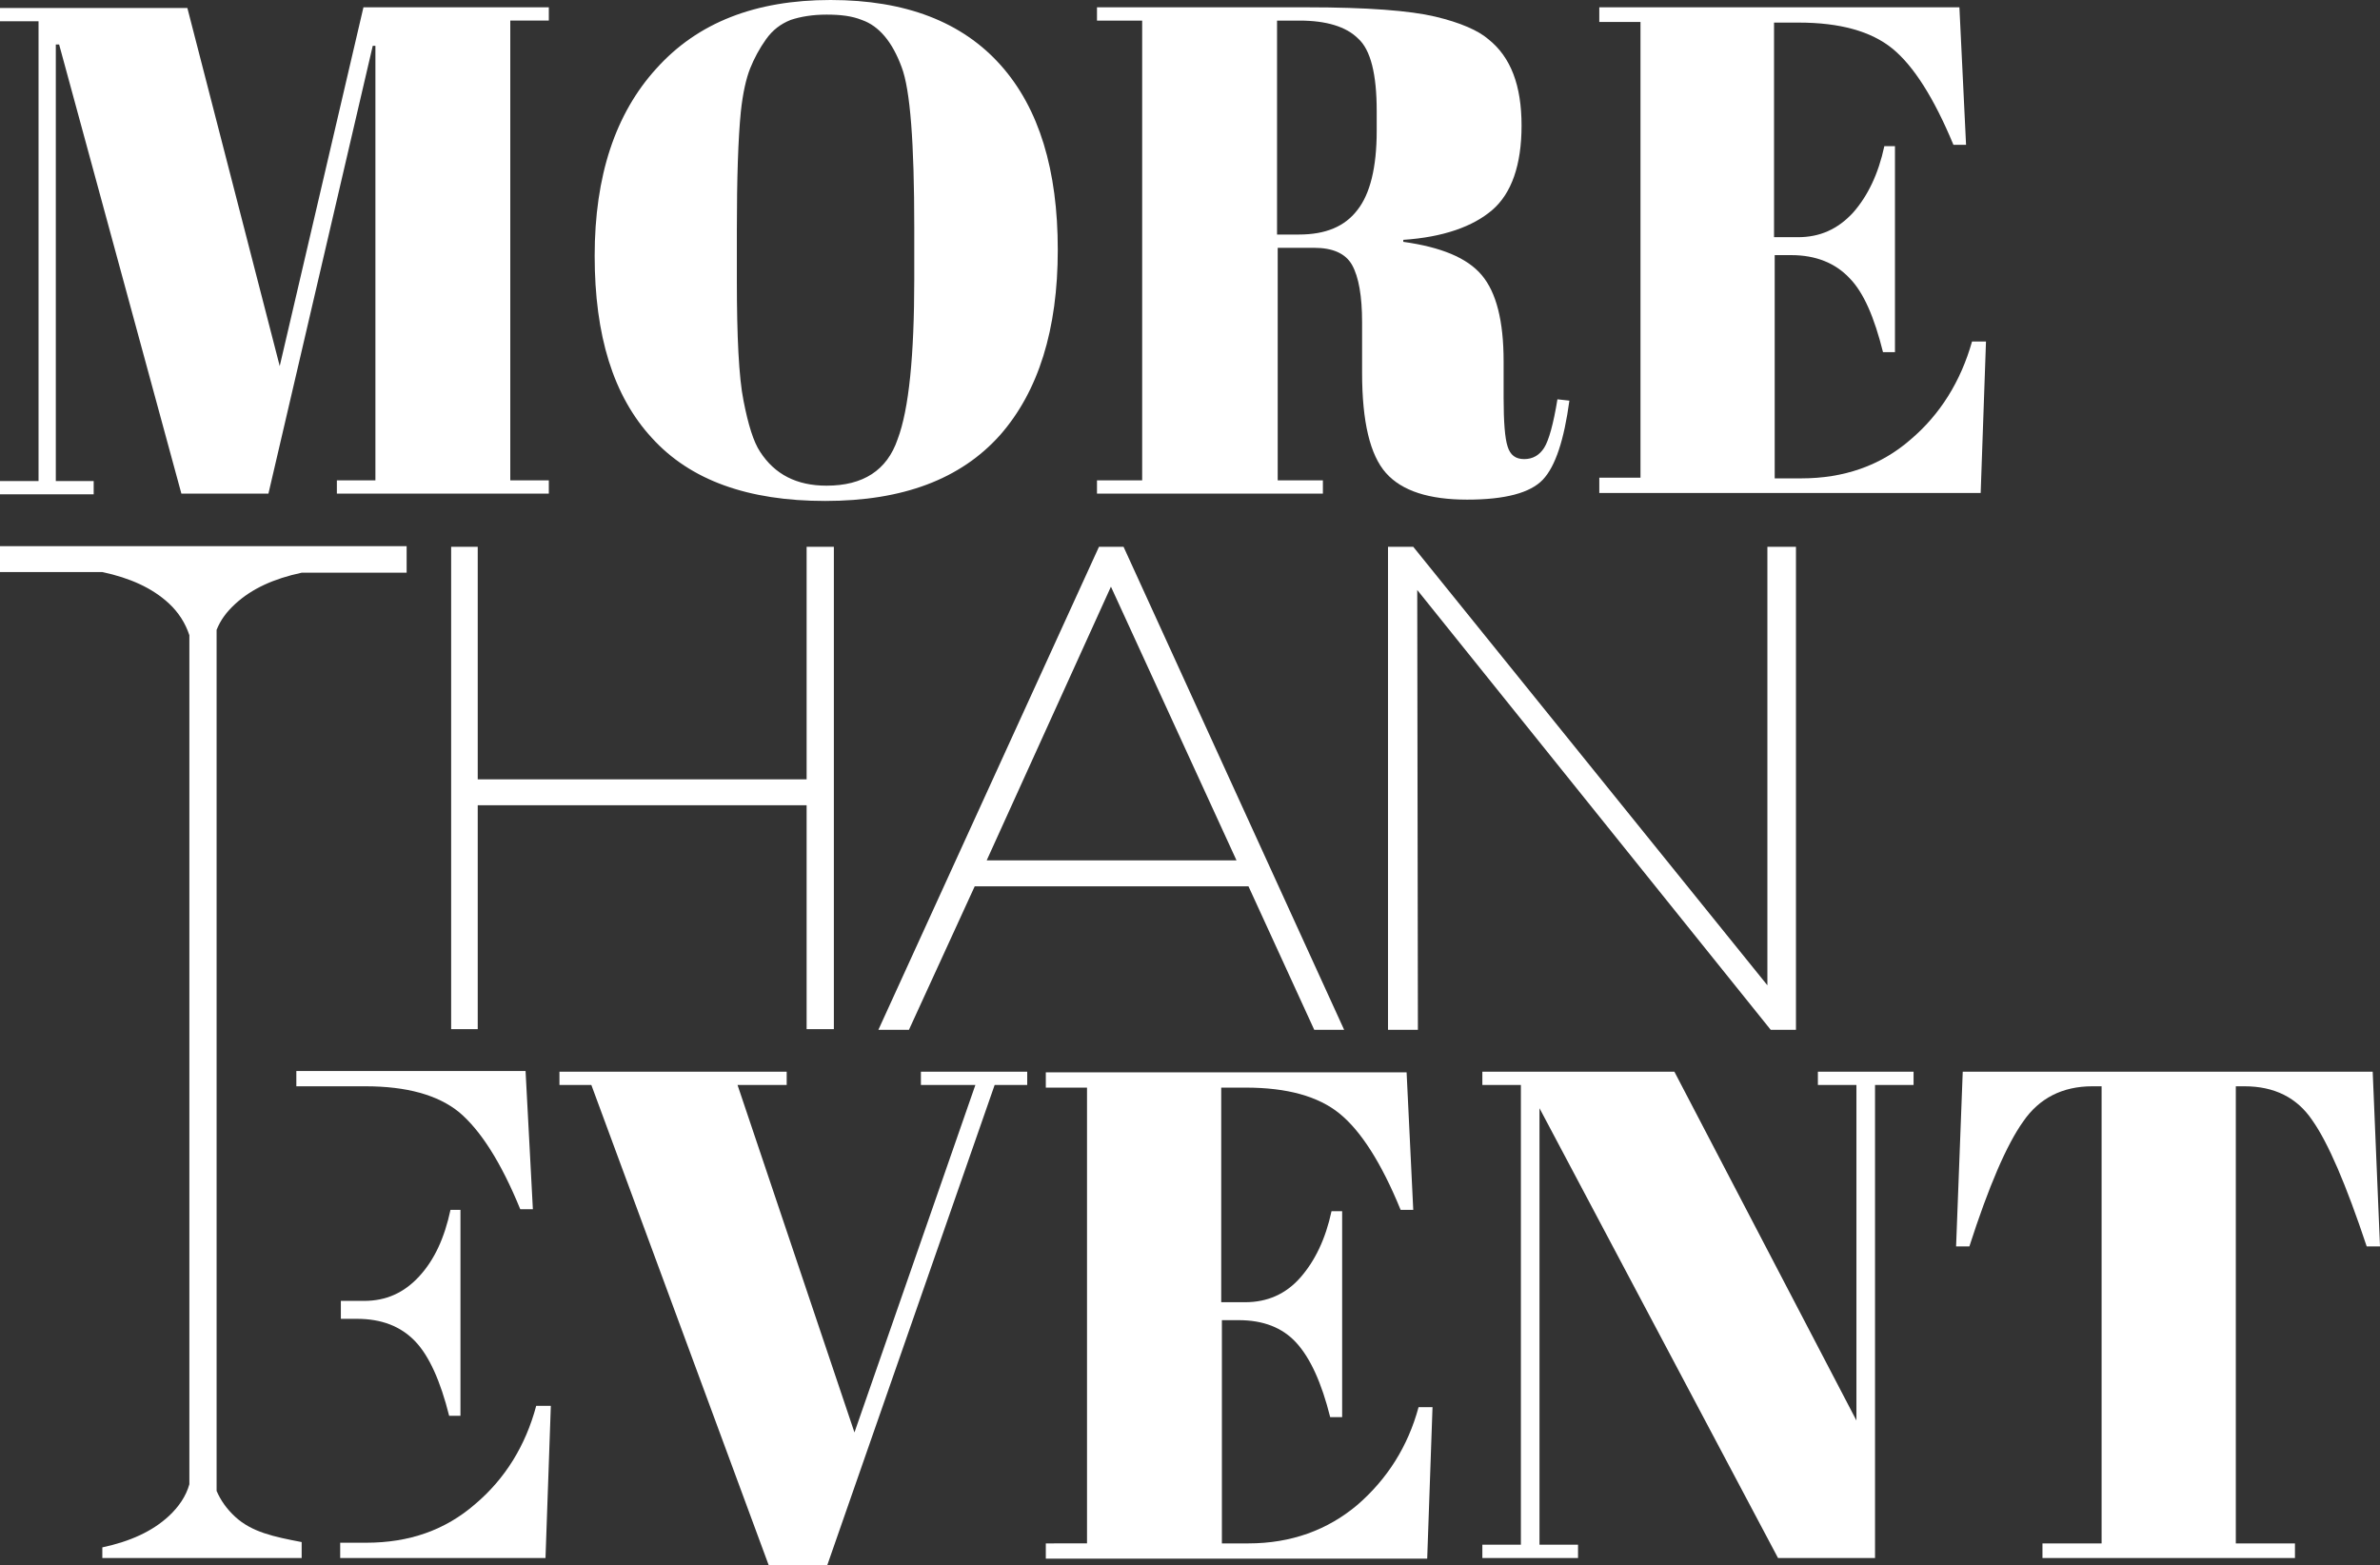
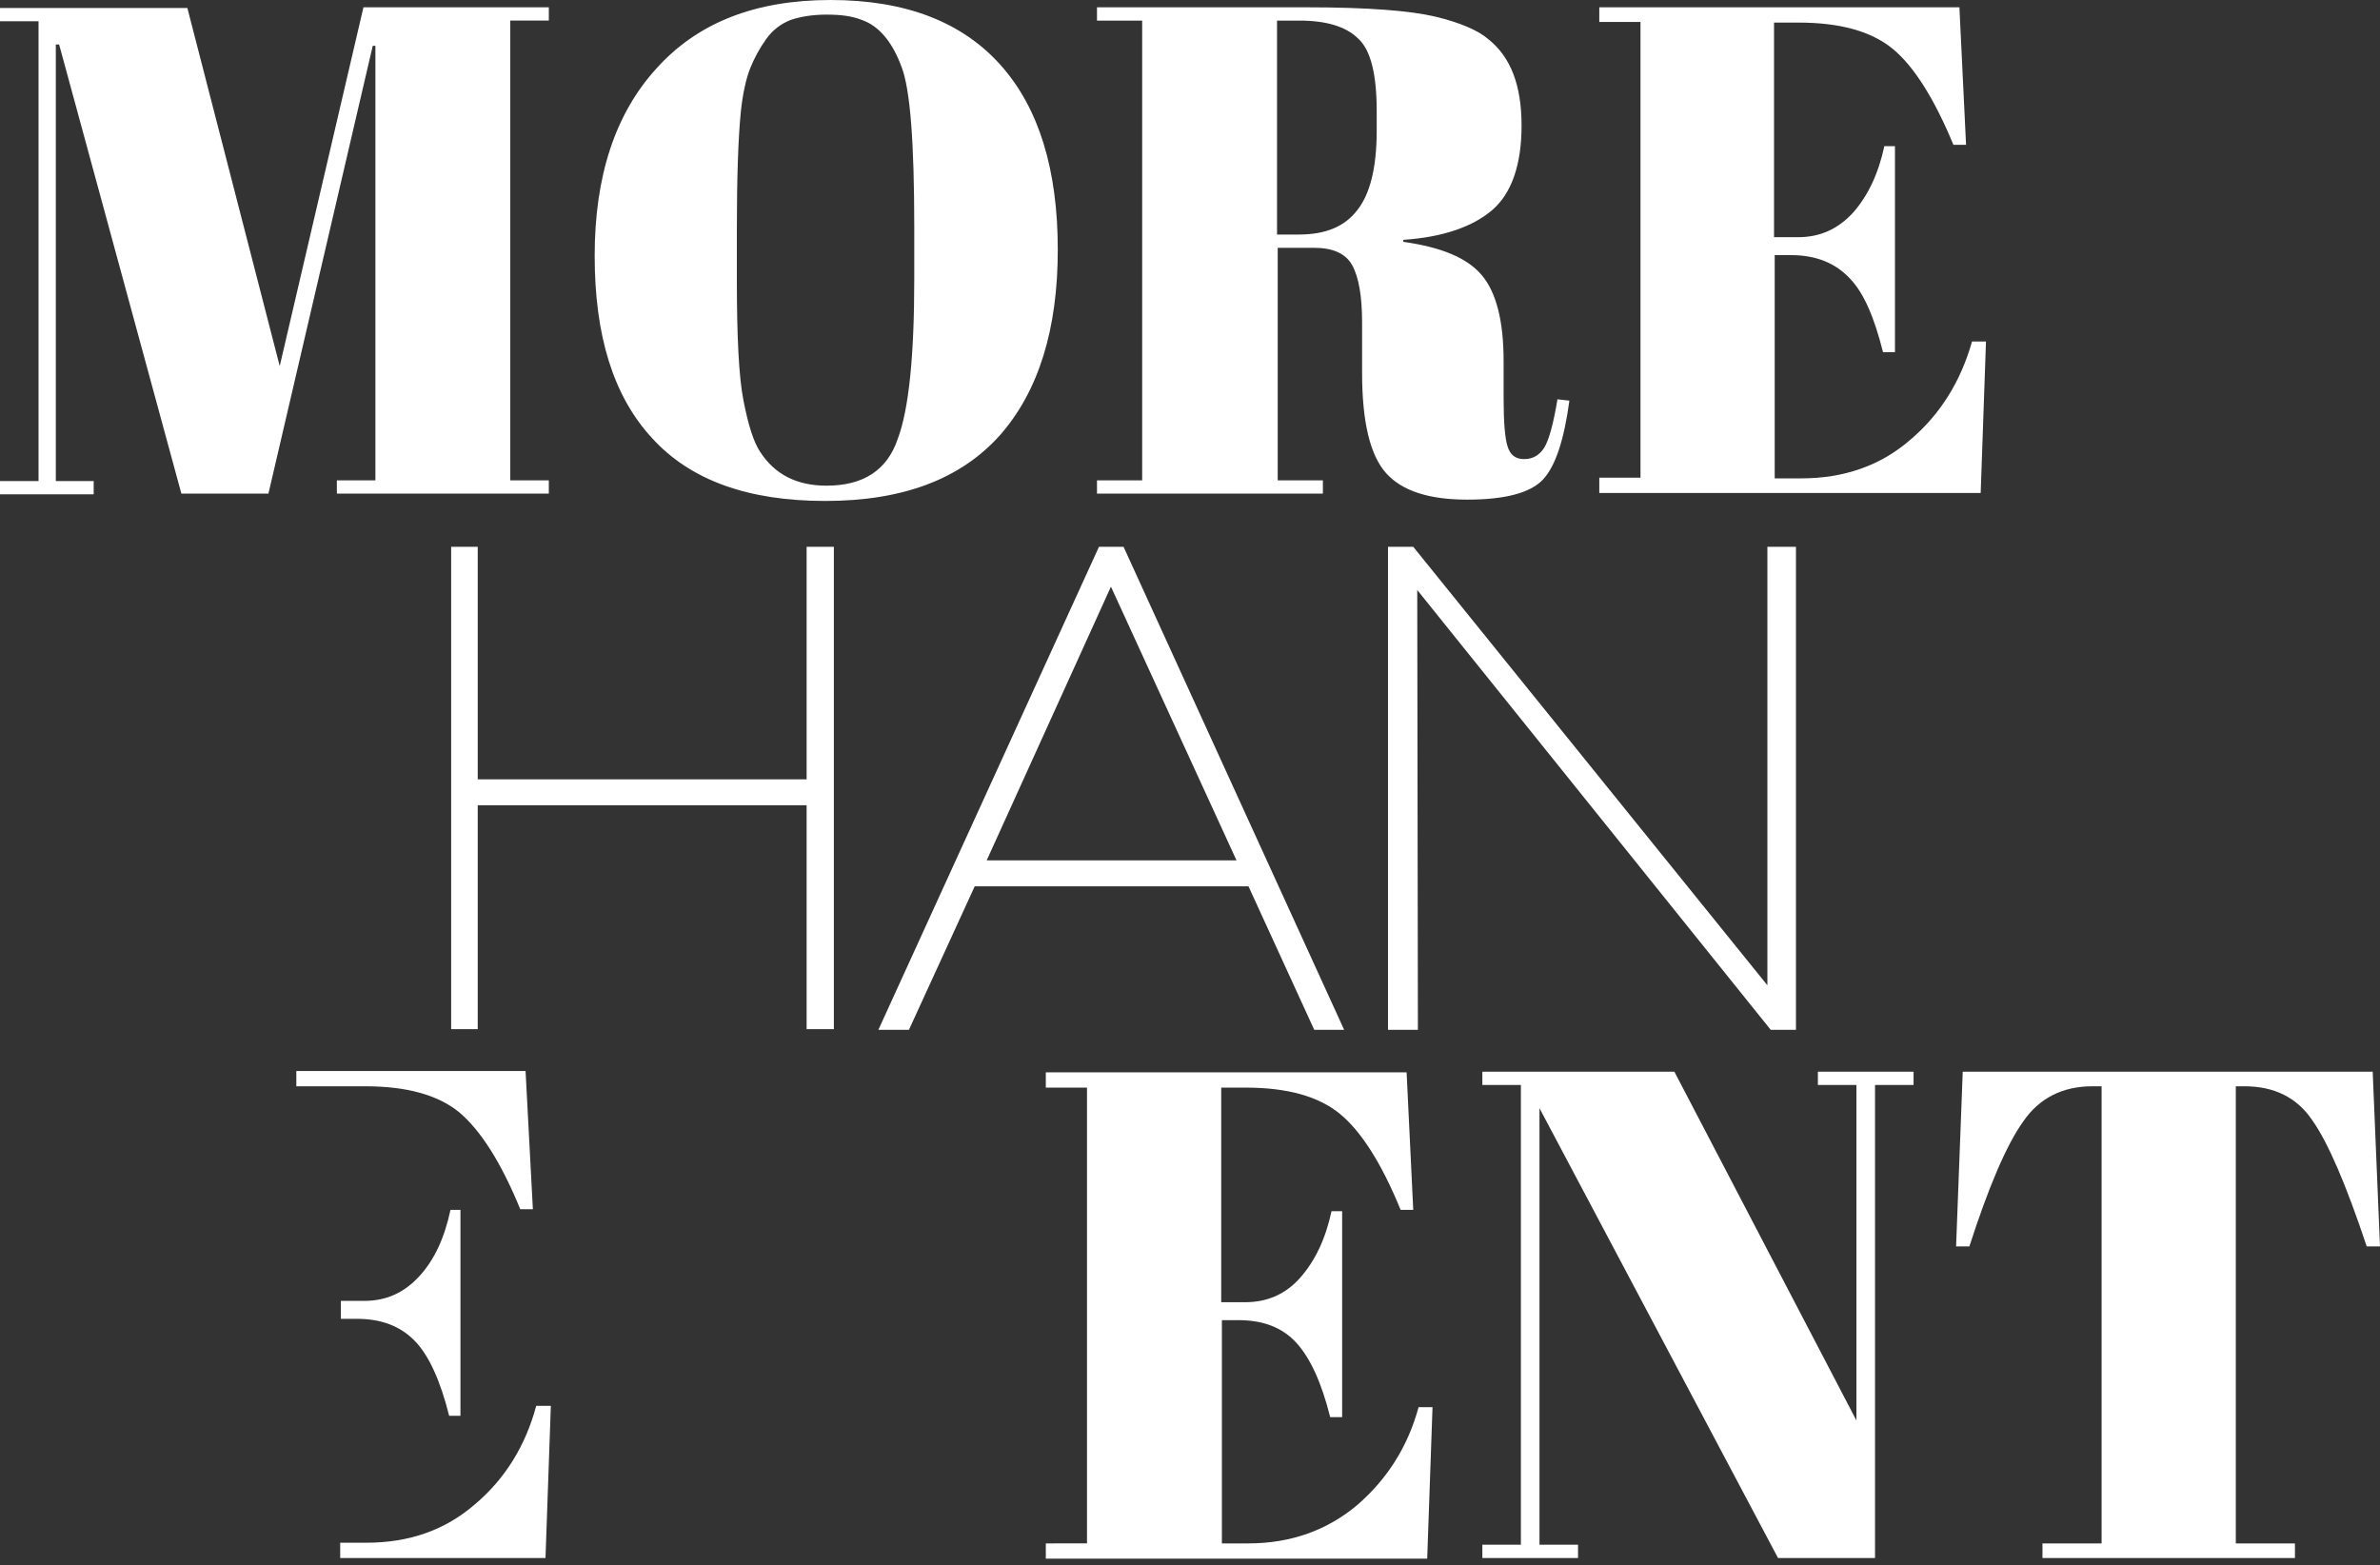
<svg xmlns="http://www.w3.org/2000/svg" version="1.1" id="Layer_1" x="0px" y="0px" style="enable-background:new 0 0 500 500;" xml:space="preserve" viewBox="77.6 132.3 358.2 235.6">
  <rect x="77.6" y="132.3" width="358.2" height="235.6" fill="#333333" stroke="none" />
  <style type="text/css">
	.st0{fill:#020203;}
	.st1{fill:#FFFFFF;}
</style>
  <g>
    <g>
      <polygon class="st1" points="199,249.6 149.5,249.6 149.5,214.6 145.5,214.6 145.5,287.2 149.5,287.2 149.5,253.5 199,253.5     199,287.2 203.1,287.2 203.1,214.6 199,214.6   " />
      <path class="st1" d="M243,214.6l-33.2,72.7h4.6l9.9-21.6h41.2l9.9,21.6h4.5l-33.2-72.7H243z M226.1,261.8l18.7-41.2l18.9,41.2    H226.1z" />
      <polygon class="st1" points="343.6,214.6 343.6,280.6 290.3,214.6 286.5,214.6 286.5,287.3 291,287.3 290.9,221.1 344.1,287.3     347.9,287.3 347.9,214.6   " />
    </g>
    <g>
      <g>
        <path class="st1" d="M132.3,133.4h27.9v2h-5.8v69.2h5.8v2h-31.9v-2h5.8v-65.4h-0.4l-15.7,67.4h-13.1L86.5,139H86v65.7h5.7v2H77.6     v-2h5.8v-69.2h-5.8v-2h28.2l13.9,53.9L132.3,133.4z" />
        <path class="st1" d="M201.8,207.7c-11.6,0-20.3-3.1-26.1-9.5c-5.8-6.3-8.6-15.4-8.6-27.4s3.1-21.4,9.3-28.2     c6.2-6.9,14.9-10.3,26.2-10.3c11.3,0,19.8,3.3,25.6,9.8c5.8,6.5,8.6,15.8,8.6,27.8c0,12-2.9,21.3-8.7,27.9     C222.2,204.4,213.5,207.7,201.8,207.7z M215.2,174.3v-7.7c0-12.8-0.6-20.8-1.9-24.2c-1.4-3.8-3.4-6.2-6-7.1     c-1.5-0.6-3.2-0.8-5.3-0.8s-3.9,0.3-5.4,0.8c-1.5,0.6-2.7,1.5-3.7,2.9c-1,1.4-1.8,2.9-2.4,4.4c-0.6,1.5-1.1,3.7-1.4,6.5     c-0.4,4-0.6,10-0.6,17.9v7.5c0,8.5,0.3,14.6,1,18.1c0.7,3.6,1.5,6.2,2.5,7.7c2.2,3.4,5.5,5.1,10,5.1c5.5,0,9.1-2.3,10.7-7     C214.4,193.9,215.2,185.8,215.2,174.3z" />
        <path class="st1" d="M275.4,169.6h-5.5v35h6.8v2h-34v-2h6.8v-69.2h-6.8v-2h31.6c9.1,0,15.5,0.5,19.3,1.4c3.8,0.9,6.5,2.1,8,3.4     c3.4,2.7,5,7,5,13c0,5.9-1.5,10.2-4.4,12.7c-2.9,2.5-7.4,4.1-13.4,4.5v0.3c5.7,0.8,9.6,2.4,11.8,5s3.3,6.9,3.3,13v5.5     c0,3.6,0.2,6.1,0.6,7.3c0.4,1.3,1.2,1.9,2.5,1.9c1.3,0,2.3-0.6,3-1.7c0.7-1.1,1.4-3.6,2-7.3l1.8,0.2c-0.8,5.9-2.1,9.9-4,11.9     c-1.9,2-5.7,3-11.4,3c-5.7,0-9.8-1.3-12.2-4c-2.4-2.7-3.6-7.7-3.6-15.1v-7.6c0-3.9-0.5-6.8-1.5-8.6S278.1,169.6,275.4,169.6z      M269.8,135.4v32.2h3.3c4,0,6.9-1.2,8.8-3.7c1.9-2.4,2.9-6.4,2.9-11.9v-3c0-5.5-0.9-9.2-2.8-10.9c-1.8-1.8-4.8-2.7-8.8-2.7H269.8     z" />
        <path class="st1" d="M318.1,133.4h54.4l1,20.7h-1.9c-2.9-7-6-11.9-9.2-14.5s-7.9-3.9-14.1-3.9h-3.7V168h3.6c3.3,0,6-1.2,8.3-3.7     c2.2-2.5,3.8-5.8,4.7-10h1.6v31H361c-1.3-5.2-2.9-9-5.1-11.2c-2.1-2.2-5-3.4-8.7-3.4h-2.5v33.6h4c6.4,0,11.9-1.9,16.4-5.8     c4.5-3.8,7.6-8.8,9.3-14.8h2.1l-0.8,22.8h-57.4v-2.3h6.2v-68.6h-6.2V133.4z" />
      </g>
      <g>
        <path class="st1" d="M160.5,344l-0.8,22.8h-30.9v-2.3h3.9c6.5,0,11.9-1.9,16.4-5.8c4.5-3.8,7.6-8.8,9.2-14.8H160.5z" />
        <path class="st1" d="M157.8,314.3h-1.9c-2.9-7.1-6-11.9-9.2-14.6c-3.2-2.6-7.9-3.9-14.1-3.9h-10.4v-2.3h34.5L157.8,314.3z" />
        <path class="st1" d="M146.9,314.5v30.9h-1.7c-1.3-5.2-3-9-5.1-11.2c-2.2-2.3-5.1-3.4-8.8-3.4h-2.4v-2.7h3.5c3.3,0,6-1.2,8.3-3.7     c2.3-2.5,3.8-5.8,4.7-10H146.9z" />
-         <polygon class="st1" points="216.2,295.6 224.4,295.6 206.2,347.9 188.6,295.6 196,295.6 196,293.6 161.8,293.6 161.8,295.6      166.6,295.6 193.3,367.9 202.1,367.9 227.3,295.6 232.2,295.6 232.2,293.6 216.2,293.6    " />
        <path class="st1" d="M281.9,358.8c-4.5,3.8-10,5.8-16.4,5.8h-4v-33.6h2.5c3.7,0,6.6,1.1,8.7,3.4s3.8,6,5.1,11.2h1.8v-31h-1.6     c-0.9,4.2-2.5,7.5-4.7,10c-2.2,2.5-5,3.7-8.3,3.7h-3.6v-32.3h3.7c6.2,0,10.9,1.3,14.1,3.9c3.2,2.6,6.3,7.4,9.2,14.5h1.9l-1-20.7     H235v2.3h6.2v68.6H235v2.3h57.4l0.8-22.8h-2.1C289.5,350,286.4,354.9,281.9,358.8z" />
        <polygon class="st1" points="351.2,295.6 357,295.6 357,346.1 329.6,293.6 300.7,293.6 300.7,295.6 306.5,295.6 306.5,364.8      300.7,364.8 300.7,366.8 315.1,366.8 315.1,364.8 309.3,364.8 309.3,299.1 345.2,366.8 359.8,366.8 359.8,295.6 365.6,295.6      365.6,293.6 351.2,293.6    " />
        <path class="st1" d="M434.7,293.6H373l-1,26.3h2c2.9-9,5.6-15.3,8.1-18.8c2.4-3.5,5.9-5.3,10.4-5.3h1.4v68.8h-8.9v2.2H423v-2.2     h-8.9v-68.8h1.3c4.5,0,7.9,1.7,10.2,5.1c2.4,3.4,5.1,9.7,8.2,19h2L434.7,293.6z" />
      </g>
    </g>
    <g>
-       <path class="st1" d="M138.8,214.6v3.9h-15.8v0c-4.2,0.9-7.5,2.4-10,4.7c-1.3,1.2-2.2,2.4-2.8,3.9v129.6c0.6,1.4,1.5,2.7,2.8,3.9    c2.5,2.3,5.8,3,10,3.8v2.4H93v-1.6c4.2-0.9,7.5-2.4,10-4.7c1.5-1.4,2.6-3,3.1-4.8V227.9c-0.6-1.8-1.6-3.4-3.1-4.8    c-2.5-2.3-5.8-3.8-10-4.7v0H77.6v-3.9H138.8z" />
-     </g>
+       </g>
  </g>
</svg>